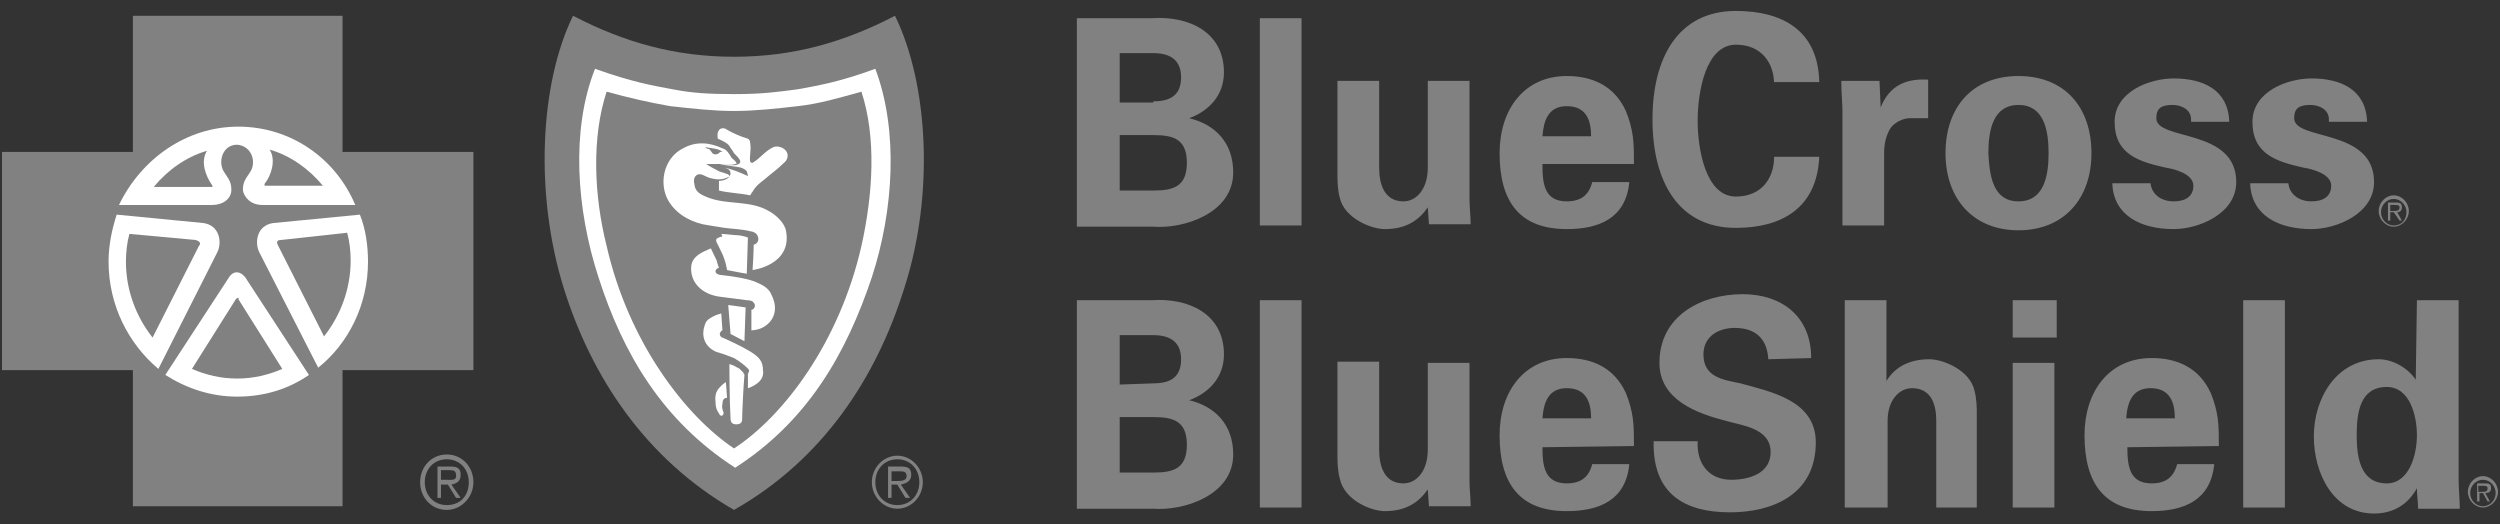
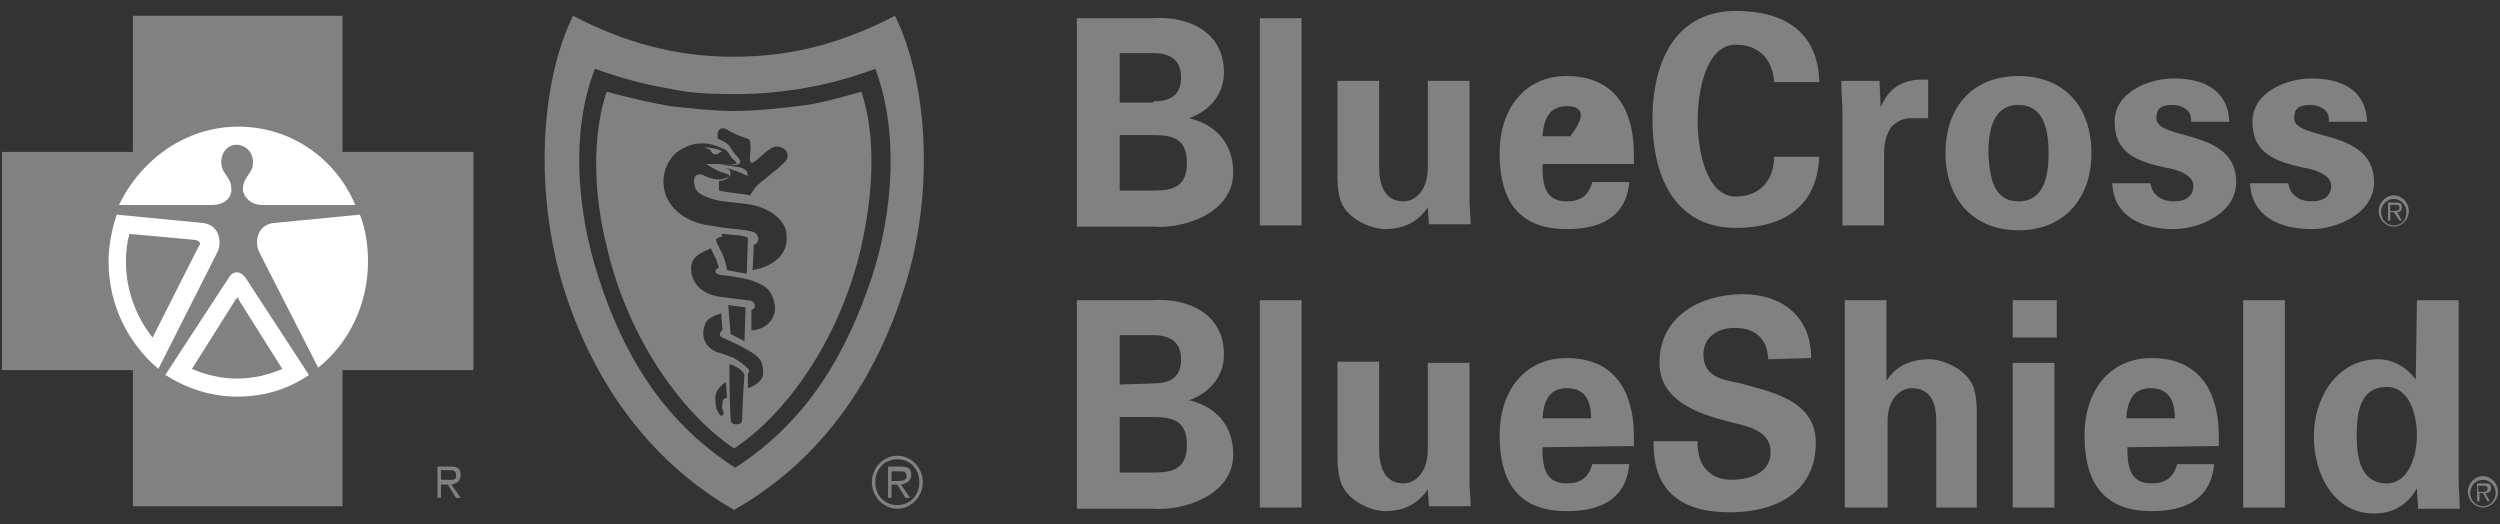
<svg xmlns="http://www.w3.org/2000/svg" width="143" height="30" viewBox="0 0 143 30" fill="none">
  <rect x="0" y="0" width="143" height="30" fill="#333333" stroke="none" />
  <g clip-path="url(#clip0_696_9891)">
    <path d="M13.563 23.1C17.918 23.1 21.447 19.427 21.447 14.896C21.447 10.365 17.918 6.692 13.563 6.692C9.209 6.692 5.68 10.365 5.68 14.896C5.68 19.427 9.209 23.1 13.563 23.1Z" fill="white" />
-     <path d="M41.919 4.417C38.54 4.417 33.373 2.763 33.373 2.763C33.373 2.763 32.247 5.796 32.247 9.932C32.247 14.069 35.559 24.961 42.25 27.719C42.25 27.719 51.791 21.445 51.791 10.484C51.791 3.935 50.863 2.763 50.863 2.763C50.863 2.763 45.298 4.417 41.919 4.417V4.417Z" fill="white" />
-     <path d="M61.596 12.897V1.04H65.902C67.956 0.902 70.01 1.798 70.01 4.142C70.01 5.452 69.148 6.348 68.022 6.762C69.48 7.106 70.54 8.14 70.54 9.864C70.54 12.208 67.691 13.104 65.968 12.966H61.596V12.897V12.897ZM65.968 5.796C67.028 5.796 67.558 5.383 67.558 4.418C67.558 3.452 66.962 3.039 65.968 3.039H64.047V5.865H65.968V5.796ZM65.968 10.898C67.094 10.898 67.889 10.691 67.889 9.312C67.889 7.934 67.094 7.727 65.968 7.727H64.047V10.898H65.968ZM74.448 1.04V12.897H72.063V1.04H74.448ZM81.67 11.863C81.14 12.621 80.411 13.104 79.218 13.104C78.423 13.104 76.9 12.483 76.635 11.312C76.502 10.829 76.502 10.277 76.502 10.002V4.624H78.887V9.588C78.887 10.484 79.152 11.518 80.278 11.518C81.007 11.518 81.67 10.829 81.67 9.588V4.624H84.055V11.38C84.055 11.863 84.121 12.346 84.121 12.828H81.736L81.67 11.863V11.863ZM88.228 9.45C88.228 10.553 88.361 11.518 89.62 11.518C90.415 11.518 90.879 11.174 91.077 10.415H93.197C92.999 12.483 91.475 13.104 89.62 13.104C86.903 13.104 85.777 11.518 85.777 8.761C85.777 6.279 87.168 4.349 89.62 4.349C91.077 4.349 92.336 4.9 92.999 6.348C93.197 6.83 93.33 7.313 93.396 7.796C93.462 8.278 93.462 8.83 93.462 9.381H88.228V9.45V9.45ZM91.011 7.796C91.011 6.899 90.746 6.072 89.62 6.072C88.56 6.072 88.295 6.899 88.228 7.796H91.011ZM101.479 4.831C101.479 3.59 100.75 2.556 99.292 2.556C97.57 2.556 97.106 5.245 97.106 6.899C97.106 8.554 97.57 11.243 99.292 11.243C100.75 11.243 101.479 10.209 101.479 8.968H104.062C103.93 11.932 101.876 13.035 99.292 13.035C95.98 13.035 94.522 10.346 94.522 6.83C94.522 3.315 95.98 0.626 99.292 0.626C101.942 0.626 103.996 1.729 104.062 4.693H101.479V4.831ZM107.507 4.624L107.574 6.141C108.104 4.831 109.097 4.487 110.29 4.556V6.762H109.23C108.832 6.762 108.302 7.037 108.104 7.382C107.839 7.865 107.772 8.278 107.772 8.83V12.897H105.387V6.279C105.387 5.934 105.321 5.245 105.321 4.624H107.507V4.624ZM115.457 13.173C112.874 13.173 111.284 11.38 111.284 8.761C111.284 6.141 112.807 4.349 115.457 4.349C118.107 4.349 119.631 6.141 119.631 8.761C119.631 11.38 118.041 13.173 115.457 13.173ZM115.457 11.518C116.915 11.518 117.18 10.071 117.18 8.761C117.18 7.451 116.915 6.003 115.457 6.003C114 6.003 113.735 7.451 113.735 8.761C113.801 10.071 114 11.518 115.457 11.518ZM125.329 6.83C125.329 6.279 124.799 6.003 124.269 6.003C123.606 6.003 123.341 6.21 123.341 6.762C123.341 8.071 127.913 7.313 127.913 10.415C127.913 12.208 125.793 13.104 124.335 13.104C122.48 13.104 120.89 12.346 120.824 10.484H123.01C123.076 11.105 123.606 11.518 124.335 11.518C124.998 11.518 125.461 11.243 125.461 10.622C125.461 9.933 124.335 9.657 123.871 9.588C122.347 9.243 120.956 8.83 120.956 6.968C120.956 5.245 122.944 4.487 124.335 4.487C125.991 4.487 127.449 5.107 127.515 6.968H125.329V6.83V6.83ZM133.213 6.83C133.213 6.279 132.683 6.003 132.153 6.003C131.49 6.003 131.225 6.21 131.225 6.762C131.225 8.071 135.796 7.313 135.796 10.415C135.796 12.208 133.676 13.104 132.219 13.104C130.364 13.104 128.774 12.346 128.708 10.484H130.894C130.96 11.105 131.49 11.518 132.219 11.518C132.881 11.518 133.345 11.243 133.345 10.622C133.345 9.933 132.219 9.657 131.755 9.588C130.231 9.243 128.84 8.83 128.84 6.968C128.84 5.245 130.828 4.487 132.219 4.487C133.875 4.487 135.333 5.107 135.399 6.968H133.213V6.83V6.83ZM61.596 29.029V17.171H65.902C67.956 17.034 70.01 17.93 70.01 20.274C70.01 21.584 69.148 22.48 68.022 22.893C69.48 23.238 70.54 24.272 70.54 25.996C70.54 28.34 67.691 29.236 65.968 29.098H61.596V29.029V29.029ZM65.968 21.928C67.028 21.928 67.558 21.515 67.558 20.549C67.558 19.584 66.962 19.171 65.968 19.171H64.047V21.997L65.968 21.928V21.928ZM65.968 27.03C67.094 27.03 67.889 26.823 67.889 25.444C67.889 24.065 67.094 23.858 65.968 23.858H64.047V27.03H65.968V27.03ZM74.448 17.171V29.029H72.063V17.171H74.448V17.171ZM81.67 27.995C81.14 28.753 80.411 29.236 79.218 29.236C78.423 29.236 76.9 28.615 76.635 27.374C76.502 26.892 76.502 26.34 76.502 26.064V20.687H78.887V25.72C78.887 26.616 79.152 27.65 80.278 27.65C81.007 27.65 81.67 26.961 81.67 25.72V20.756H84.055V27.512C84.055 27.995 84.121 28.477 84.121 28.96H81.736L81.67 27.995V27.995ZM88.228 25.582C88.228 26.685 88.361 27.65 89.62 27.65C90.415 27.65 90.879 27.305 91.077 26.547H93.197C92.999 28.615 91.475 29.236 89.62 29.236C86.903 29.236 85.777 27.65 85.777 24.892C85.777 22.411 87.168 20.48 89.62 20.48C91.077 20.48 92.336 21.032 92.999 22.48C93.197 22.962 93.33 23.445 93.396 23.927C93.462 24.41 93.462 24.962 93.462 25.513L88.228 25.582V25.582ZM91.011 23.927C91.011 23.031 90.746 22.204 89.62 22.204C88.56 22.204 88.295 23.031 88.228 23.927H91.011ZM101.147 20.549C101.081 19.377 100.419 18.757 99.226 18.757C98.299 18.757 97.437 19.239 97.437 20.274C97.437 21.584 98.564 21.721 99.557 21.928C101.28 22.411 103.864 22.893 103.864 25.306C103.864 28.271 101.412 29.305 98.961 29.305C96.377 29.305 94.522 28.271 94.588 25.237H97.106C97.04 26.547 97.769 27.443 99.027 27.443C100.021 27.443 101.28 27.099 101.28 25.858C101.28 24.479 99.624 24.341 98.696 24.065C97.106 23.652 94.92 22.893 94.92 20.756C94.92 18.068 97.305 16.827 99.69 16.827C101.876 16.827 103.599 18.068 103.599 20.48L101.147 20.549V20.549ZM105.52 29.029V17.171H107.905V21.79C108.369 21.032 109.164 20.549 110.356 20.549C111.151 20.549 112.675 21.17 112.94 22.342C113.072 22.824 113.072 23.376 113.072 23.652V29.029H110.754V24.065C110.754 23.169 110.489 22.204 109.362 22.204C108.634 22.204 107.971 22.893 107.971 24.065V29.029H105.52V29.029ZM117.644 17.171V19.308H115.126V17.171H117.644ZM117.511 20.756V29.029H115.126V20.756H117.511ZM121.685 25.582C121.685 26.685 121.817 27.65 123.076 27.65C123.871 27.65 124.335 27.305 124.534 26.547H126.654C126.455 28.615 124.931 29.236 123.076 29.236C120.36 29.236 119.234 27.65 119.234 24.892C119.234 22.411 120.625 20.48 123.076 20.48C124.534 20.48 125.793 21.032 126.455 22.48C126.654 22.962 126.786 23.445 126.853 23.927C126.919 24.41 126.919 24.962 126.919 25.513L121.685 25.582V25.582ZM124.401 23.927C124.401 23.031 124.136 22.204 123.01 22.204C121.95 22.204 121.685 23.031 121.619 23.927H124.401ZM130.695 17.171V29.029H128.31V17.171H130.695V17.171ZM138.248 17.171H140.633V27.443C140.633 27.995 140.699 28.546 140.699 29.098H138.314C138.314 28.684 138.248 28.34 138.248 27.926C137.718 28.891 136.856 29.374 135.796 29.374C133.478 29.374 132.351 27.099 132.351 24.962C132.351 22.824 133.61 20.549 136.061 20.549C136.856 20.549 137.718 21.032 138.181 21.721L138.248 17.171V17.171ZM136.525 27.65C137.784 27.65 138.248 26.064 138.248 24.892C138.248 23.79 137.85 22.135 136.525 22.135C135.001 22.135 134.803 23.583 134.803 24.892C134.803 26.133 135.001 27.65 136.525 27.65ZM136.923 12.897C136.525 12.897 136.194 12.552 136.194 12.139C136.194 11.725 136.525 11.38 136.923 11.38C137.32 11.38 137.651 11.725 137.651 12.139C137.651 12.552 137.386 12.897 136.923 12.897ZM136.923 11.174C136.459 11.174 136.061 11.587 136.061 12.07C136.061 12.552 136.459 12.966 136.923 12.966C137.386 12.966 137.784 12.552 137.784 12.07C137.784 11.587 137.386 11.174 136.923 11.174Z" fill="#818181" />
+     <path d="M61.596 12.897V1.04H65.902C67.956 0.902 70.01 1.798 70.01 4.142C70.01 5.452 69.148 6.348 68.022 6.762C69.48 7.106 70.54 8.14 70.54 9.864C70.54 12.208 67.691 13.104 65.968 12.966H61.596V12.897V12.897ZM65.968 5.796C67.028 5.796 67.558 5.383 67.558 4.418C67.558 3.452 66.962 3.039 65.968 3.039H64.047V5.865H65.968V5.796ZM65.968 10.898C67.094 10.898 67.889 10.691 67.889 9.312C67.889 7.934 67.094 7.727 65.968 7.727H64.047V10.898H65.968ZM74.448 1.04V12.897H72.063V1.04H74.448ZM81.67 11.863C81.14 12.621 80.411 13.104 79.218 13.104C78.423 13.104 76.9 12.483 76.635 11.312C76.502 10.829 76.502 10.277 76.502 10.002V4.624H78.887V9.588C78.887 10.484 79.152 11.518 80.278 11.518C81.007 11.518 81.67 10.829 81.67 9.588V4.624H84.055V11.38C84.055 11.863 84.121 12.346 84.121 12.828H81.736L81.67 11.863V11.863ZM88.228 9.45C88.228 10.553 88.361 11.518 89.62 11.518C90.415 11.518 90.879 11.174 91.077 10.415H93.197C92.999 12.483 91.475 13.104 89.62 13.104C86.903 13.104 85.777 11.518 85.777 8.761C85.777 6.279 87.168 4.349 89.62 4.349C91.077 4.349 92.336 4.9 92.999 6.348C93.197 6.83 93.33 7.313 93.396 7.796C93.462 8.278 93.462 8.83 93.462 9.381H88.228V9.45V9.45ZC91.011 6.899 90.746 6.072 89.62 6.072C88.56 6.072 88.295 6.899 88.228 7.796H91.011ZM101.479 4.831C101.479 3.59 100.75 2.556 99.292 2.556C97.57 2.556 97.106 5.245 97.106 6.899C97.106 8.554 97.57 11.243 99.292 11.243C100.75 11.243 101.479 10.209 101.479 8.968H104.062C103.93 11.932 101.876 13.035 99.292 13.035C95.98 13.035 94.522 10.346 94.522 6.83C94.522 3.315 95.98 0.626 99.292 0.626C101.942 0.626 103.996 1.729 104.062 4.693H101.479V4.831ZM107.507 4.624L107.574 6.141C108.104 4.831 109.097 4.487 110.29 4.556V6.762H109.23C108.832 6.762 108.302 7.037 108.104 7.382C107.839 7.865 107.772 8.278 107.772 8.83V12.897H105.387V6.279C105.387 5.934 105.321 5.245 105.321 4.624H107.507V4.624ZM115.457 13.173C112.874 13.173 111.284 11.38 111.284 8.761C111.284 6.141 112.807 4.349 115.457 4.349C118.107 4.349 119.631 6.141 119.631 8.761C119.631 11.38 118.041 13.173 115.457 13.173ZM115.457 11.518C116.915 11.518 117.18 10.071 117.18 8.761C117.18 7.451 116.915 6.003 115.457 6.003C114 6.003 113.735 7.451 113.735 8.761C113.801 10.071 114 11.518 115.457 11.518ZM125.329 6.83C125.329 6.279 124.799 6.003 124.269 6.003C123.606 6.003 123.341 6.21 123.341 6.762C123.341 8.071 127.913 7.313 127.913 10.415C127.913 12.208 125.793 13.104 124.335 13.104C122.48 13.104 120.89 12.346 120.824 10.484H123.01C123.076 11.105 123.606 11.518 124.335 11.518C124.998 11.518 125.461 11.243 125.461 10.622C125.461 9.933 124.335 9.657 123.871 9.588C122.347 9.243 120.956 8.83 120.956 6.968C120.956 5.245 122.944 4.487 124.335 4.487C125.991 4.487 127.449 5.107 127.515 6.968H125.329V6.83V6.83ZM133.213 6.83C133.213 6.279 132.683 6.003 132.153 6.003C131.49 6.003 131.225 6.21 131.225 6.762C131.225 8.071 135.796 7.313 135.796 10.415C135.796 12.208 133.676 13.104 132.219 13.104C130.364 13.104 128.774 12.346 128.708 10.484H130.894C130.96 11.105 131.49 11.518 132.219 11.518C132.881 11.518 133.345 11.243 133.345 10.622C133.345 9.933 132.219 9.657 131.755 9.588C130.231 9.243 128.84 8.83 128.84 6.968C128.84 5.245 130.828 4.487 132.219 4.487C133.875 4.487 135.333 5.107 135.399 6.968H133.213V6.83V6.83ZM61.596 29.029V17.171H65.902C67.956 17.034 70.01 17.93 70.01 20.274C70.01 21.584 69.148 22.48 68.022 22.893C69.48 23.238 70.54 24.272 70.54 25.996C70.54 28.34 67.691 29.236 65.968 29.098H61.596V29.029V29.029ZM65.968 21.928C67.028 21.928 67.558 21.515 67.558 20.549C67.558 19.584 66.962 19.171 65.968 19.171H64.047V21.997L65.968 21.928V21.928ZM65.968 27.03C67.094 27.03 67.889 26.823 67.889 25.444C67.889 24.065 67.094 23.858 65.968 23.858H64.047V27.03H65.968V27.03ZM74.448 17.171V29.029H72.063V17.171H74.448V17.171ZM81.67 27.995C81.14 28.753 80.411 29.236 79.218 29.236C78.423 29.236 76.9 28.615 76.635 27.374C76.502 26.892 76.502 26.34 76.502 26.064V20.687H78.887V25.72C78.887 26.616 79.152 27.65 80.278 27.65C81.007 27.65 81.67 26.961 81.67 25.72V20.756H84.055V27.512C84.055 27.995 84.121 28.477 84.121 28.96H81.736L81.67 27.995V27.995ZM88.228 25.582C88.228 26.685 88.361 27.65 89.62 27.65C90.415 27.65 90.879 27.305 91.077 26.547H93.197C92.999 28.615 91.475 29.236 89.62 29.236C86.903 29.236 85.777 27.65 85.777 24.892C85.777 22.411 87.168 20.48 89.62 20.48C91.077 20.48 92.336 21.032 92.999 22.48C93.197 22.962 93.33 23.445 93.396 23.927C93.462 24.41 93.462 24.962 93.462 25.513L88.228 25.582V25.582ZM91.011 23.927C91.011 23.031 90.746 22.204 89.62 22.204C88.56 22.204 88.295 23.031 88.228 23.927H91.011ZM101.147 20.549C101.081 19.377 100.419 18.757 99.226 18.757C98.299 18.757 97.437 19.239 97.437 20.274C97.437 21.584 98.564 21.721 99.557 21.928C101.28 22.411 103.864 22.893 103.864 25.306C103.864 28.271 101.412 29.305 98.961 29.305C96.377 29.305 94.522 28.271 94.588 25.237H97.106C97.04 26.547 97.769 27.443 99.027 27.443C100.021 27.443 101.28 27.099 101.28 25.858C101.28 24.479 99.624 24.341 98.696 24.065C97.106 23.652 94.92 22.893 94.92 20.756C94.92 18.068 97.305 16.827 99.69 16.827C101.876 16.827 103.599 18.068 103.599 20.48L101.147 20.549V20.549ZM105.52 29.029V17.171H107.905V21.79C108.369 21.032 109.164 20.549 110.356 20.549C111.151 20.549 112.675 21.17 112.94 22.342C113.072 22.824 113.072 23.376 113.072 23.652V29.029H110.754V24.065C110.754 23.169 110.489 22.204 109.362 22.204C108.634 22.204 107.971 22.893 107.971 24.065V29.029H105.52V29.029ZM117.644 17.171V19.308H115.126V17.171H117.644ZM117.511 20.756V29.029H115.126V20.756H117.511ZM121.685 25.582C121.685 26.685 121.817 27.65 123.076 27.65C123.871 27.65 124.335 27.305 124.534 26.547H126.654C126.455 28.615 124.931 29.236 123.076 29.236C120.36 29.236 119.234 27.65 119.234 24.892C119.234 22.411 120.625 20.48 123.076 20.48C124.534 20.48 125.793 21.032 126.455 22.48C126.654 22.962 126.786 23.445 126.853 23.927C126.919 24.41 126.919 24.962 126.919 25.513L121.685 25.582V25.582ZM124.401 23.927C124.401 23.031 124.136 22.204 123.01 22.204C121.95 22.204 121.685 23.031 121.619 23.927H124.401ZM130.695 17.171V29.029H128.31V17.171H130.695V17.171ZM138.248 17.171H140.633V27.443C140.633 27.995 140.699 28.546 140.699 29.098H138.314C138.314 28.684 138.248 28.34 138.248 27.926C137.718 28.891 136.856 29.374 135.796 29.374C133.478 29.374 132.351 27.099 132.351 24.962C132.351 22.824 133.61 20.549 136.061 20.549C136.856 20.549 137.718 21.032 138.181 21.721L138.248 17.171V17.171ZM136.525 27.65C137.784 27.65 138.248 26.064 138.248 24.892C138.248 23.79 137.85 22.135 136.525 22.135C135.001 22.135 134.803 23.583 134.803 24.892C134.803 26.133 135.001 27.65 136.525 27.65ZM136.923 12.897C136.525 12.897 136.194 12.552 136.194 12.139C136.194 11.725 136.525 11.38 136.923 11.38C137.32 11.38 137.651 11.725 137.651 12.139C137.651 12.552 137.386 12.897 136.923 12.897ZM136.923 11.174C136.459 11.174 136.061 11.587 136.061 12.07C136.061 12.552 136.459 12.966 136.923 12.966C137.386 12.966 137.784 12.552 137.784 12.07C137.784 11.587 137.386 11.174 136.923 11.174Z" fill="#818181" />
    <path d="M136.922 12.069H136.724V11.724H136.989C137.121 11.724 137.254 11.724 137.254 11.862C137.254 12.069 137.055 12.069 136.922 12.069ZM137.386 11.862C137.386 11.655 137.32 11.586 137.055 11.586H136.591V12.62H136.724V12.138H136.922L137.254 12.62H137.386L137.121 12.138C137.254 12.138 137.386 12.069 137.386 11.862ZM142.024 28.959C141.626 28.959 141.295 28.614 141.295 28.201C141.295 27.787 141.626 27.442 142.024 27.442C142.421 27.442 142.752 27.787 142.752 28.201C142.752 28.614 142.421 28.959 142.024 28.959ZM142.024 27.236C141.56 27.236 141.162 27.649 141.162 28.132C141.162 28.614 141.56 29.028 142.024 29.028C142.487 29.028 142.885 28.614 142.885 28.132C142.885 27.649 142.487 27.236 142.024 27.236Z" fill="#818181" />
    <path d="M141.957 28.133H141.759V27.788H142.024C142.156 27.788 142.289 27.788 142.289 27.926C142.289 28.133 142.156 28.133 141.957 28.133ZM142.487 27.926C142.487 27.719 142.421 27.65 142.156 27.65H141.692V28.684H141.825V28.202H142.024L142.289 28.684H142.421L142.156 28.202C142.355 28.202 142.487 28.133 142.487 27.926Z" fill="#818181" />
-     <path d="M25.555 25.996C24.694 25.996 24.032 26.685 24.032 27.581C24.032 28.477 24.694 29.167 25.555 29.167C26.351 29.167 27.079 28.477 27.079 27.581C27.079 26.685 26.417 25.996 25.555 25.996ZM25.555 28.891C24.827 28.891 24.297 28.34 24.297 27.581C24.297 26.823 24.827 26.271 25.555 26.271C26.284 26.271 26.814 26.823 26.814 27.581C26.814 28.34 26.351 28.891 25.555 28.891Z" fill="#818181" />
    <path d="M26.349 27.168C26.349 26.823 26.217 26.685 25.753 26.685H25.024V28.477H25.223V27.719H25.62L26.084 28.477H26.349L25.819 27.719C26.151 27.65 26.349 27.512 26.349 27.168ZM25.554 27.444H25.223V26.892H25.687C25.886 26.892 26.084 26.892 26.084 27.168C26.151 27.512 25.753 27.444 25.554 27.444V27.444ZM13.629 17.034C13.585 17.034 13.541 17.057 13.497 17.103L10.979 21.101C11.774 21.446 12.635 21.653 13.563 21.653C14.49 21.653 15.352 21.446 16.147 21.101L13.629 17.103C13.695 17.034 13.629 17.034 13.629 17.034V17.034ZM11.178 13.725L7.402 13.38C7.269 13.863 7.203 14.414 7.203 14.966C7.203 16.62 7.799 18.137 8.727 19.309L11.377 14.069C11.509 13.931 11.443 13.793 11.178 13.725V13.725Z" fill="#818181" />
    <path d="M19.593 8.692V0.902H7.601V8.692H0.115V21.17H7.601V28.96H19.593V21.17H27.079V8.692H19.593V8.692ZM13.63 7.244C16.611 7.244 19.195 9.037 20.321 11.725H15.021C14.293 11.725 13.961 11.243 13.895 10.898C13.895 10.484 13.961 10.347 14.293 9.864C14.69 9.312 14.425 8.347 13.564 8.278C12.703 8.278 12.438 9.312 12.835 9.864C13.166 10.347 13.233 10.484 13.233 10.898C13.233 11.243 12.901 11.725 12.106 11.725H6.806C8.065 9.106 10.649 7.244 13.63 7.244V7.244ZM6.21 14.965C6.21 14 6.409 13.104 6.674 12.277L11.643 12.759C12.57 12.897 12.703 13.862 12.438 14.414L9.059 21.101C7.336 19.653 6.21 17.447 6.21 14.965ZM17.671 21.446C16.479 22.273 15.088 22.687 13.564 22.687C12.04 22.687 10.649 22.204 9.456 21.446L13.1 15.862C13.365 15.448 13.763 15.517 14.028 15.862L17.671 21.446ZM18.201 21.032L14.823 14.414C14.558 13.862 14.69 12.897 15.618 12.759L20.586 12.277C20.918 13.104 21.05 14.069 21.05 14.965C21.05 17.447 19.924 19.653 18.201 21.032Z" fill="#818181" />
-     <path d="M18.468 10.623C17.672 9.658 16.613 8.9 15.42 8.555C15.818 9.176 15.486 10.072 15.155 10.486C15.089 10.554 15.155 10.623 15.155 10.623H18.468V10.623ZM16.082 13.726C15.818 13.726 15.818 13.864 15.884 14.001L18.534 19.241C19.461 18.069 20.058 16.552 20.058 14.898C20.058 14.346 19.991 13.794 19.859 13.312L16.082 13.726ZM11.842 8.624C10.65 8.969 9.59 9.727 8.795 10.692H12.107C12.174 10.692 12.174 10.623 12.107 10.554C11.776 10.072 11.445 9.245 11.842 8.624V8.624Z" fill="#818181" />
    <path d="M51.194 0.902C48.279 2.419 45.364 3.246 41.986 3.246C38.607 3.246 35.692 2.419 32.777 0.902C30.855 4.831 30.59 11.174 32.247 16.482C33.837 21.584 36.95 26.271 41.986 29.167C47.087 26.271 50.134 21.584 51.724 16.482C53.447 11.174 53.116 4.831 51.194 0.902V0.902ZM49.869 15.862C48.412 20.205 46.225 24.065 42.052 26.754C37.878 24.065 35.625 20.205 34.234 15.862C32.975 12.001 32.644 7.451 34.035 3.935C36.155 4.694 37.348 4.9 38.474 5.107C39.534 5.314 40.462 5.383 42.052 5.383C43.642 5.383 44.569 5.245 45.629 5.107C46.755 4.9 48.014 4.694 50.068 3.935C51.393 7.451 51.128 12.001 49.869 15.862V15.862Z" fill="#818181" />
    <path d="M45.63 6.072C44.437 6.21 43.179 6.348 41.986 6.348C40.794 6.348 39.601 6.21 38.342 6.072C37.15 5.866 35.957 5.59 34.699 5.245C33.837 7.865 33.97 11.174 34.699 14.069C35.957 19.584 39.204 23.79 41.986 25.651C44.835 23.79 48.015 19.584 49.274 14.069C49.936 11.105 50.135 7.865 49.274 5.245C48.015 5.59 46.889 5.935 45.63 6.072V6.072ZM41.324 23.1C41.257 23.376 41.39 23.514 41.39 23.652C41.324 23.859 41.191 23.79 41.125 23.652C40.992 23.445 40.926 23.307 40.926 22.962C40.86 22.411 41.125 22.204 41.257 22.066C41.39 21.928 41.522 21.859 41.522 21.859L41.589 22.756C41.456 22.756 41.324 22.825 41.324 23.1V23.1ZM42.45 23.997C42.45 24.134 42.384 24.272 42.119 24.272C41.92 24.272 41.787 24.203 41.787 23.928C41.721 22.825 41.721 20.825 41.721 20.825C41.721 20.825 41.986 20.894 42.185 21.032C42.251 21.032 42.384 21.17 42.516 21.308C42.516 21.377 42.582 21.377 42.582 21.446C42.516 22.204 42.45 23.652 42.45 23.997V23.997ZM43.311 21.928C43.046 22.135 42.781 22.204 42.781 22.204V21.377C42.781 21.377 42.847 21.308 42.847 21.17C42.781 21.032 42.251 20.619 41.986 20.481C41.655 20.343 41.257 20.205 40.992 20.136C40.33 19.86 40.065 19.24 40.33 18.55C40.396 18.275 40.727 18.137 40.86 18.068C40.992 17.999 41.257 17.93 41.257 17.93L41.324 18.895C41.324 18.895 41.257 18.895 41.191 19.033C41.125 19.171 41.257 19.309 41.324 19.309C41.787 19.515 42.384 19.791 42.847 20.067C43.444 20.412 43.642 20.688 43.642 21.17C43.709 21.515 43.51 21.791 43.311 21.928ZM41.655 17.447C42.119 17.516 42.251 17.516 42.649 17.585L42.582 19.515L42.185 19.309L41.787 19.102L41.655 17.447ZM44.305 17.861C44.239 18.206 44.04 18.481 43.709 18.688C43.377 18.895 42.98 18.895 42.98 18.895V17.723C42.98 17.723 43.046 17.723 43.112 17.654C43.179 17.585 43.179 17.516 43.179 17.447C43.179 17.378 43.112 17.309 43.046 17.241C42.914 17.172 42.781 17.172 42.715 17.172L41.125 16.965C40.197 16.827 39.469 16.206 39.535 15.241C39.601 14.621 40.197 14.414 40.661 14.207L40.992 14.897C41.059 15.172 41.125 15.31 41.125 15.31C41.125 15.31 40.926 15.379 40.926 15.517C40.926 15.655 41.125 15.724 41.191 15.724C41.854 15.793 42.781 15.931 43.245 16.137C43.576 16.275 43.841 16.413 44.04 16.689C44.305 17.172 44.371 17.516 44.305 17.861V17.861ZM41.257 13.38C41.257 13.38 41.456 13.38 42.052 13.449C42.45 13.449 42.781 13.587 42.781 13.587L42.715 15.655C42.251 15.586 41.986 15.517 41.589 15.448C41.456 14.69 41.257 14.414 40.992 13.863C40.926 13.725 40.992 13.656 40.992 13.656C41.059 13.587 41.324 13.518 41.324 13.518L41.257 13.38V13.38ZM43.046 15.448C43.046 15.448 43.112 14.483 43.112 14C43.377 13.931 43.444 13.656 43.311 13.449C43.245 13.311 43.046 13.242 42.98 13.242C42.45 13.104 41.986 13.104 41.456 13.035C40.992 12.966 40.595 12.897 40.197 12.828C39.336 12.622 38.541 12.139 38.144 11.312C37.68 10.278 38.077 8.968 39.071 8.485C39.8 8.072 40.595 8.141 41.324 8.485C41.589 8.554 41.721 8.83 41.854 9.037C41.92 9.106 42.052 9.175 42.119 9.313C42.185 9.381 42.052 9.381 42.052 9.381C41.92 9.45 41.324 9.45 41.191 9.381H40.396C40.595 9.519 40.86 9.657 41.125 9.795C41.257 9.864 41.39 9.864 41.522 9.933C41.589 9.933 41.721 10.002 41.721 10.071C41.721 10.14 41.589 10.14 41.456 10.209C41.257 10.278 40.992 10.278 40.727 10.209C40.33 10.14 40.131 9.864 39.866 10.002C39.667 10.14 39.667 10.347 39.734 10.622C39.8 11.036 40.197 11.174 40.529 11.312C41.655 11.725 42.914 11.45 43.974 12.07C44.371 12.277 44.901 12.759 44.967 13.242C45.299 15.172 43.046 15.448 43.046 15.448V15.448ZM45.034 9.037C44.968 9.244 44.901 9.244 44.769 9.381C44.504 9.657 44.106 9.933 43.709 10.278C43.444 10.485 43.245 10.622 43.046 10.967C42.98 11.036 42.914 11.174 42.914 11.174C42.251 11.036 41.655 11.036 41.125 10.898V10.347C41.125 10.347 41.721 10.347 41.787 9.933C41.787 9.933 41.787 9.795 41.721 9.726C41.655 9.657 41.456 9.588 41.39 9.588C41.854 9.657 42.317 9.864 42.781 10.071C42.781 10.002 42.715 9.795 42.715 9.795C42.649 9.726 42.582 9.657 42.384 9.588C42.119 9.519 41.39 9.45 41.39 9.45H41.986C42.119 9.45 42.317 9.381 42.317 9.313C42.384 9.244 42.317 9.106 42.185 8.968L41.986 8.761C41.92 8.623 41.787 8.485 41.721 8.347C41.589 8.141 41.059 7.934 41.059 7.934C41.059 7.934 40.992 7.589 41.125 7.451C41.191 7.313 41.456 7.313 41.522 7.382C41.854 7.589 42.317 7.796 42.781 7.934C42.87 7.98 42.914 8.072 42.914 8.21C42.98 8.554 42.847 9.037 42.914 9.244C42.914 9.313 43.046 9.313 43.046 9.313C43.51 9.037 43.775 8.623 44.239 8.416C44.57 8.278 45.166 8.554 45.034 9.037V9.037ZM51.328 26.065C50.532 26.065 49.87 26.754 49.87 27.581C49.87 28.409 50.532 29.098 51.328 29.098C52.123 29.098 52.785 28.409 52.785 27.581C52.785 26.754 52.123 26.065 51.328 26.065ZM51.328 28.891C50.599 28.891 50.069 28.34 50.069 27.581C50.069 26.823 50.599 26.271 51.328 26.271C52.056 26.271 52.586 26.823 52.586 27.581C52.586 28.34 52.056 28.891 51.328 28.891Z" fill="#818181" />
    <path d="M52.122 27.167C52.122 26.823 51.99 26.685 51.526 26.685H50.797V28.477H50.996V27.719H51.327L51.791 28.477H52.056L51.526 27.719C51.857 27.65 52.122 27.512 52.122 27.167V27.167ZM51.327 27.512H50.996V26.961H51.46C51.659 26.961 51.857 26.961 51.857 27.236C51.857 27.512 51.526 27.512 51.327 27.512ZM40.595 8.554C40.727 8.692 40.727 8.83 40.926 8.83C41.059 8.83 41.125 8.761 41.191 8.692H41.324C41.125 8.485 40.661 8.485 40.33 8.416C40.462 8.554 40.529 8.485 40.595 8.554Z" fill="#818181" />
  </g>
  <defs>
    <clipPath id="clip0_696_9891">
      <rect width="142.77" height="28.748" fill="white" transform="translate(0.115 0.626)" />
    </clipPath>
  </defs>
</svg>